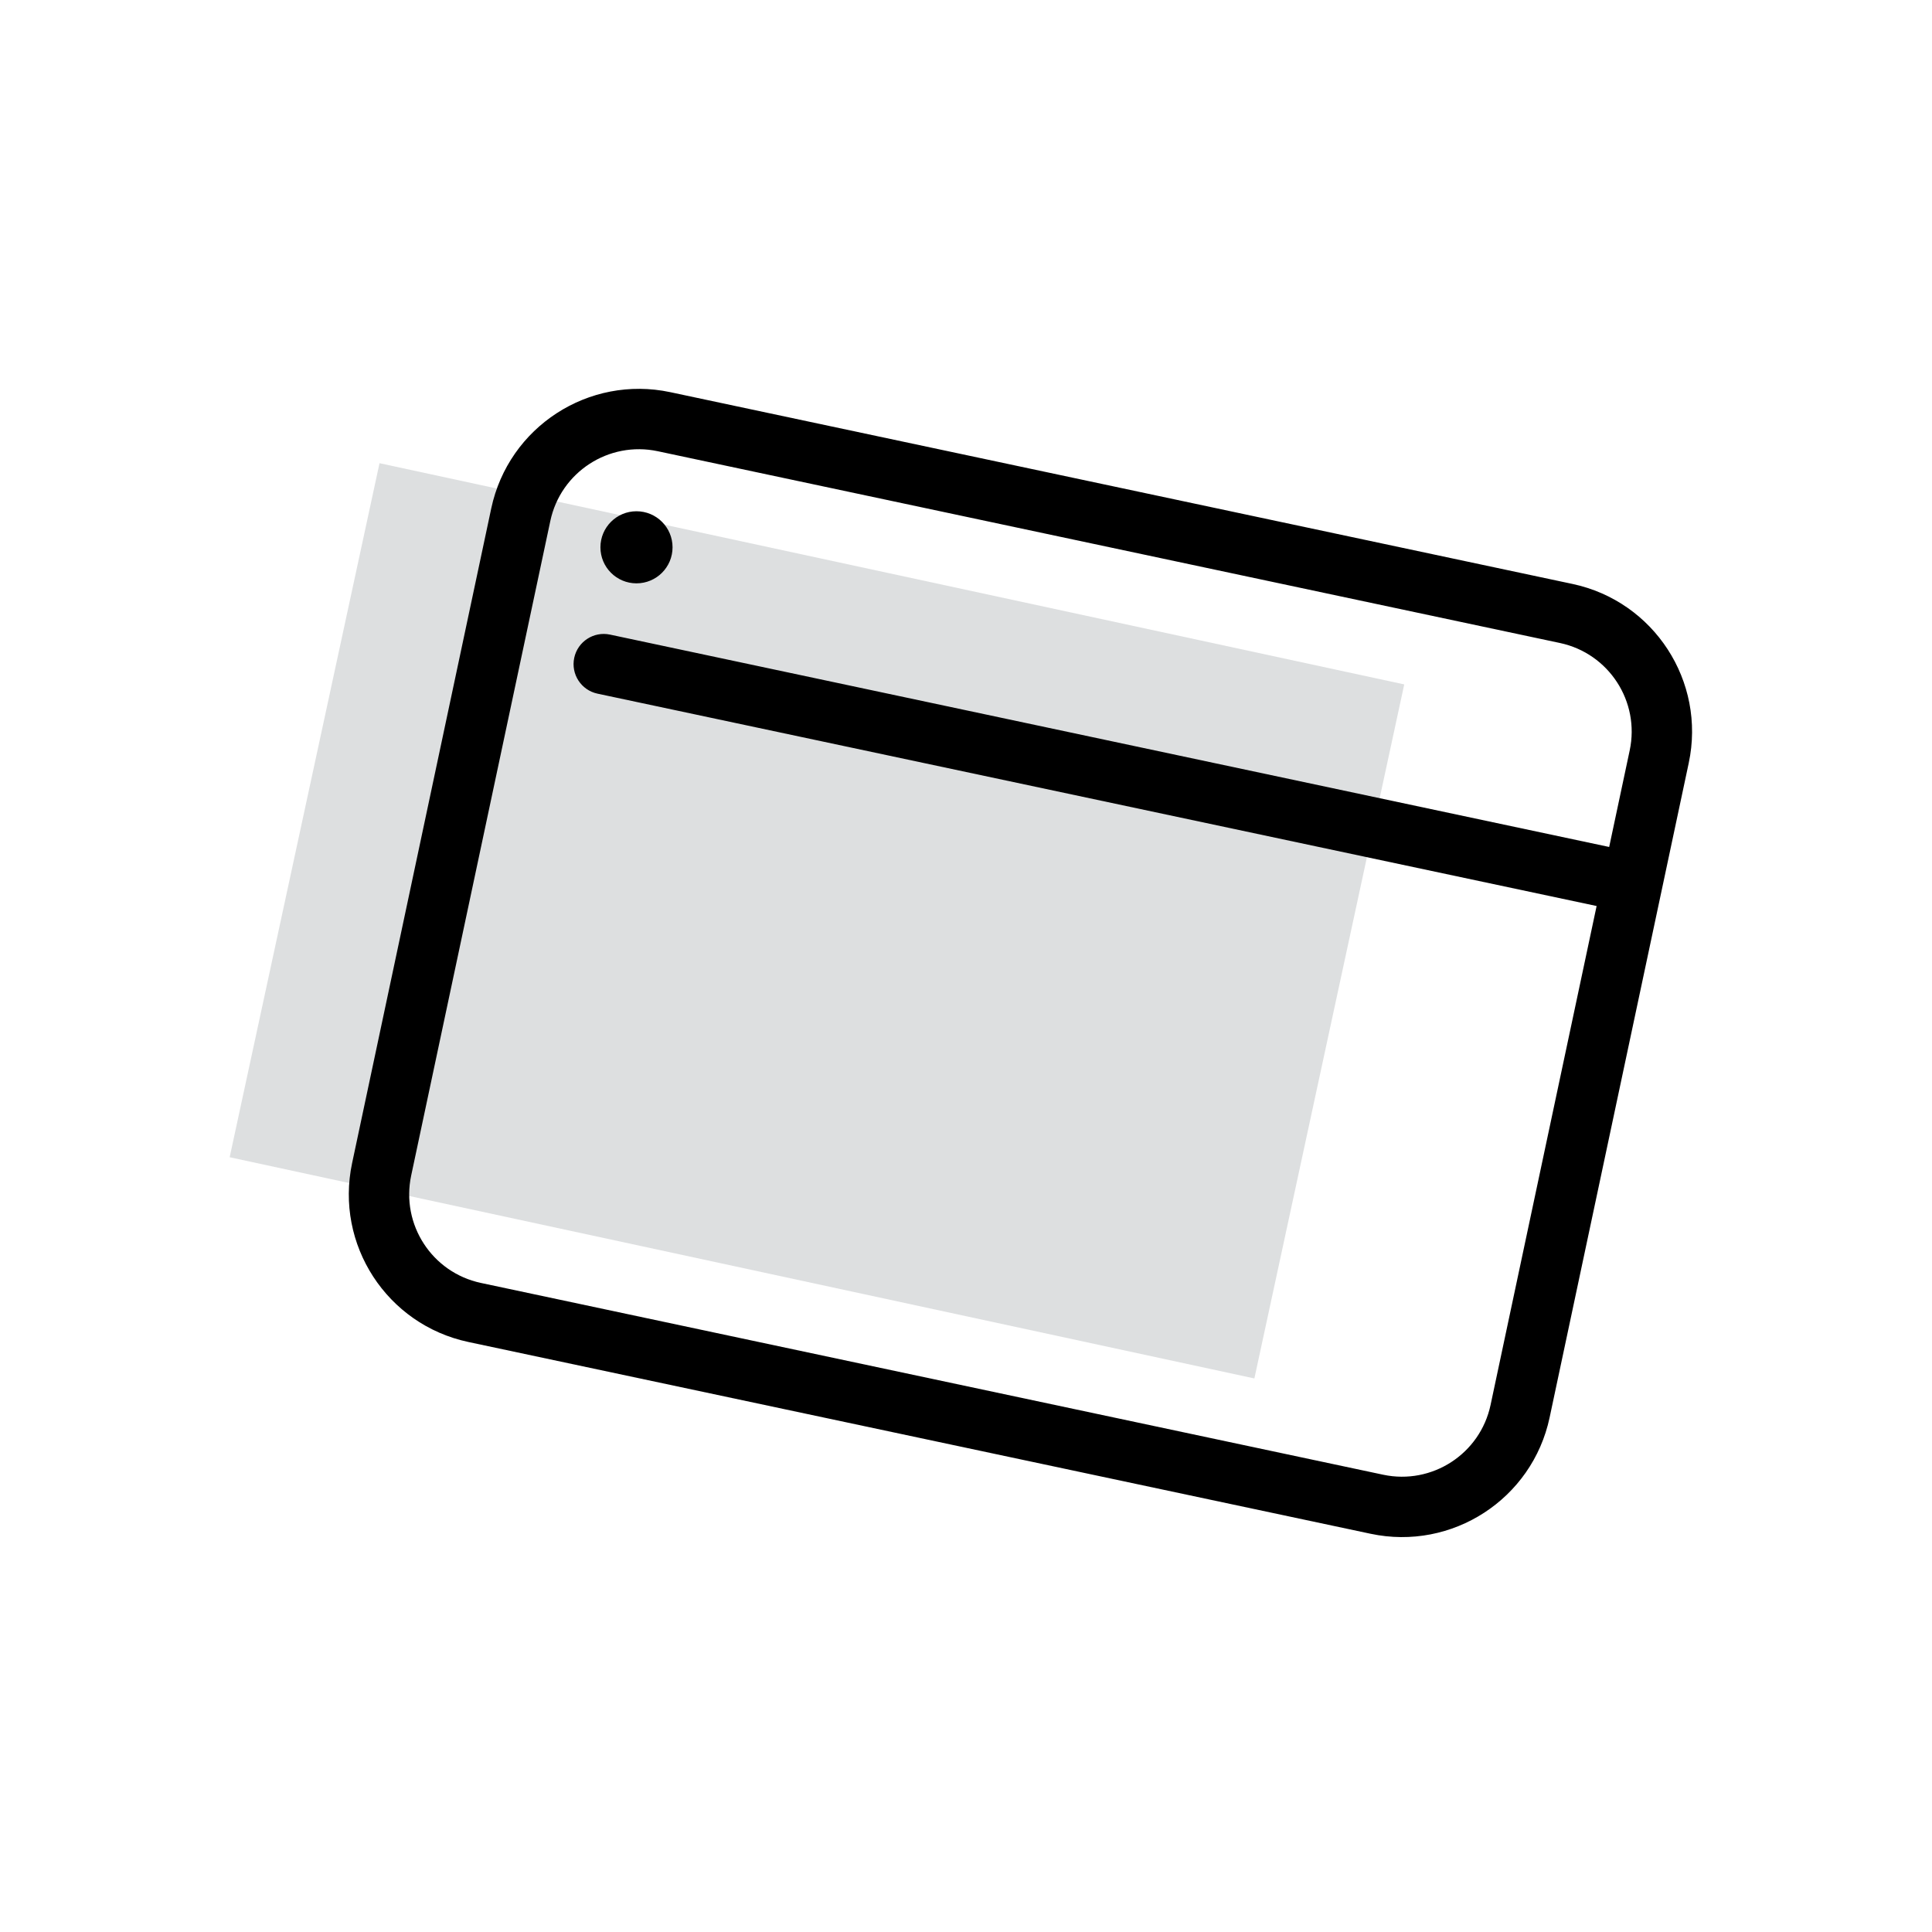
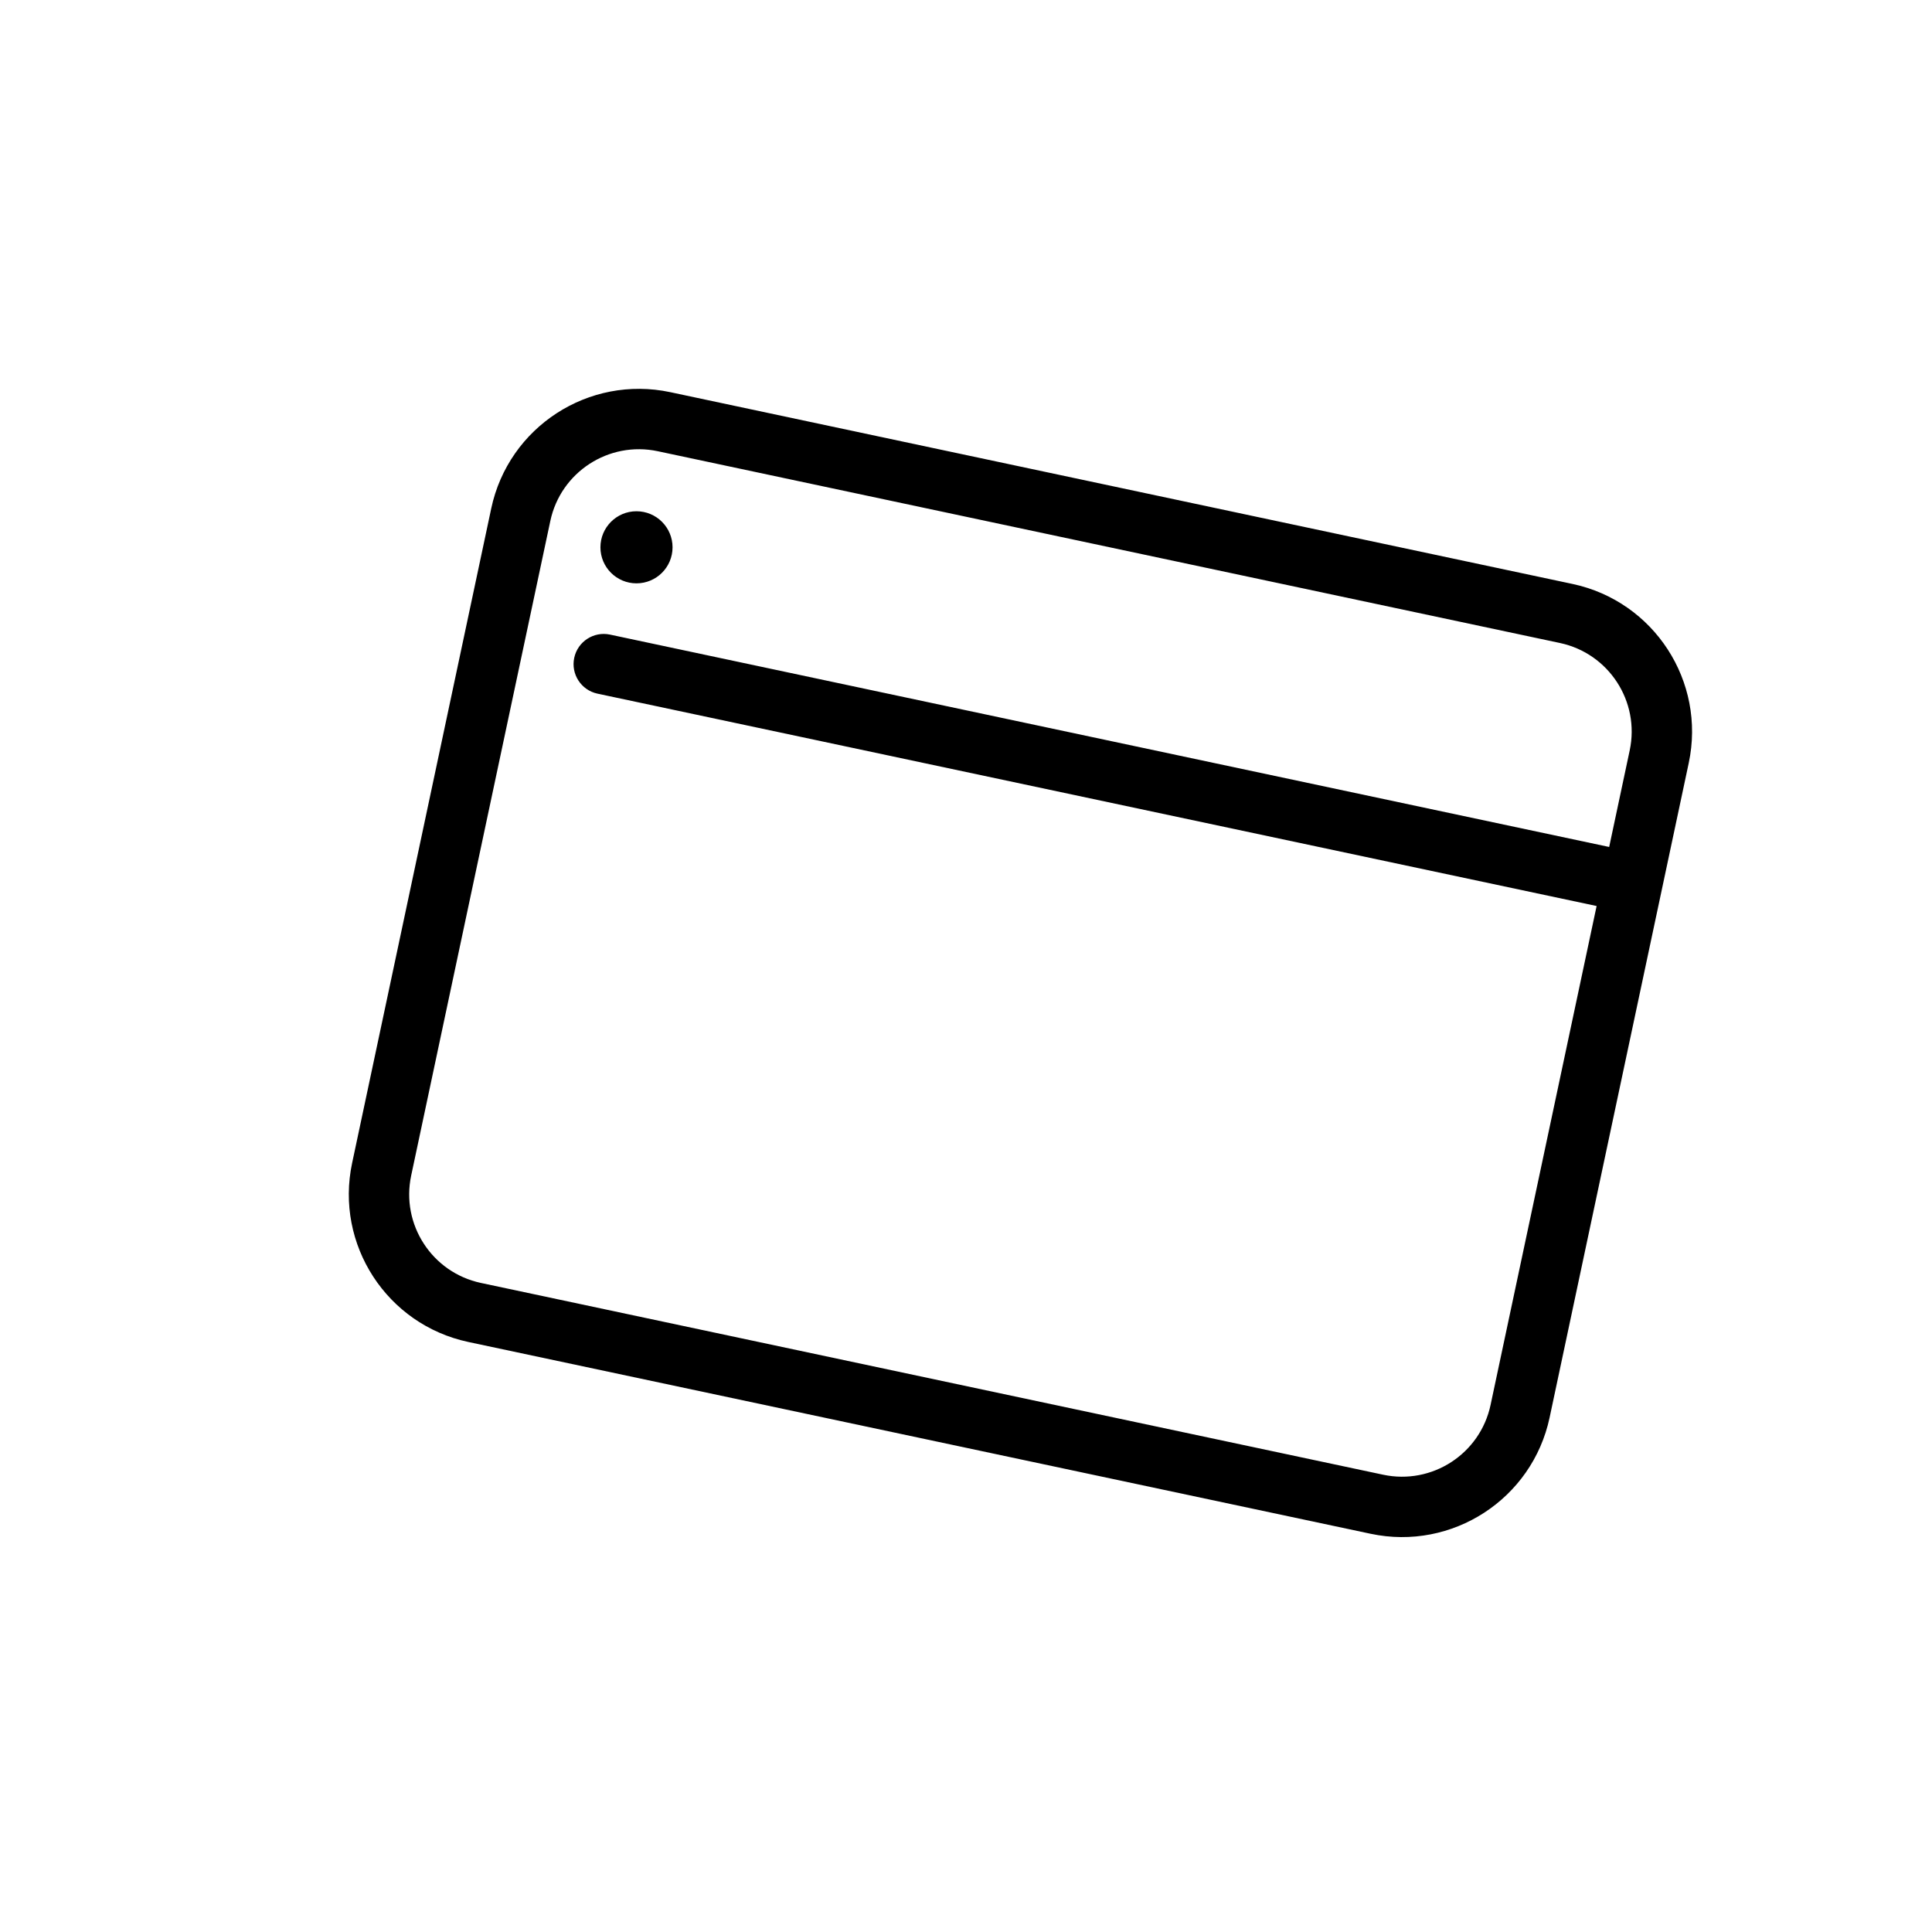
<svg xmlns="http://www.w3.org/2000/svg" width="64" height="64" viewBox="0 0 64 64" fill="none">
-   <path d="M7.608 38.335L41.553 45.663L46.517 22.672L12.572 15.344L7.608 38.335Z" fill="#DDDFE0" />
  <path fill-rule="evenodd" clip-rule="evenodd" d="M21.788 14.947C20.167 14.603 18.574 15.637 18.23 17.258L13.621 38.941C13.276 40.562 14.311 42.154 15.931 42.499L45.819 48.852C47.439 49.196 49.032 48.162 49.377 46.541L52.89 30.013L19.792 22.978C19.252 22.863 18.907 22.332 19.022 21.792C19.137 21.252 19.668 20.907 20.208 21.022L53.306 28.057L53.986 24.858C54.33 23.238 53.296 21.645 51.675 21.3L21.788 14.947ZM16.273 16.842C16.847 14.141 19.503 12.417 22.204 12.991L52.091 19.344C54.792 19.918 56.516 22.573 55.942 25.274L51.333 46.957C50.759 49.658 48.104 51.382 45.403 50.808L15.516 44.455C12.815 43.881 11.09 41.226 11.665 38.525L16.273 16.842ZM21.084 19.324C21.744 19.324 22.279 18.79 22.279 18.13C22.279 17.471 21.744 16.936 21.084 16.936C20.425 16.936 19.89 17.471 19.89 18.13C19.89 18.79 20.425 19.324 21.084 19.324Z" fill="black" />
</svg>